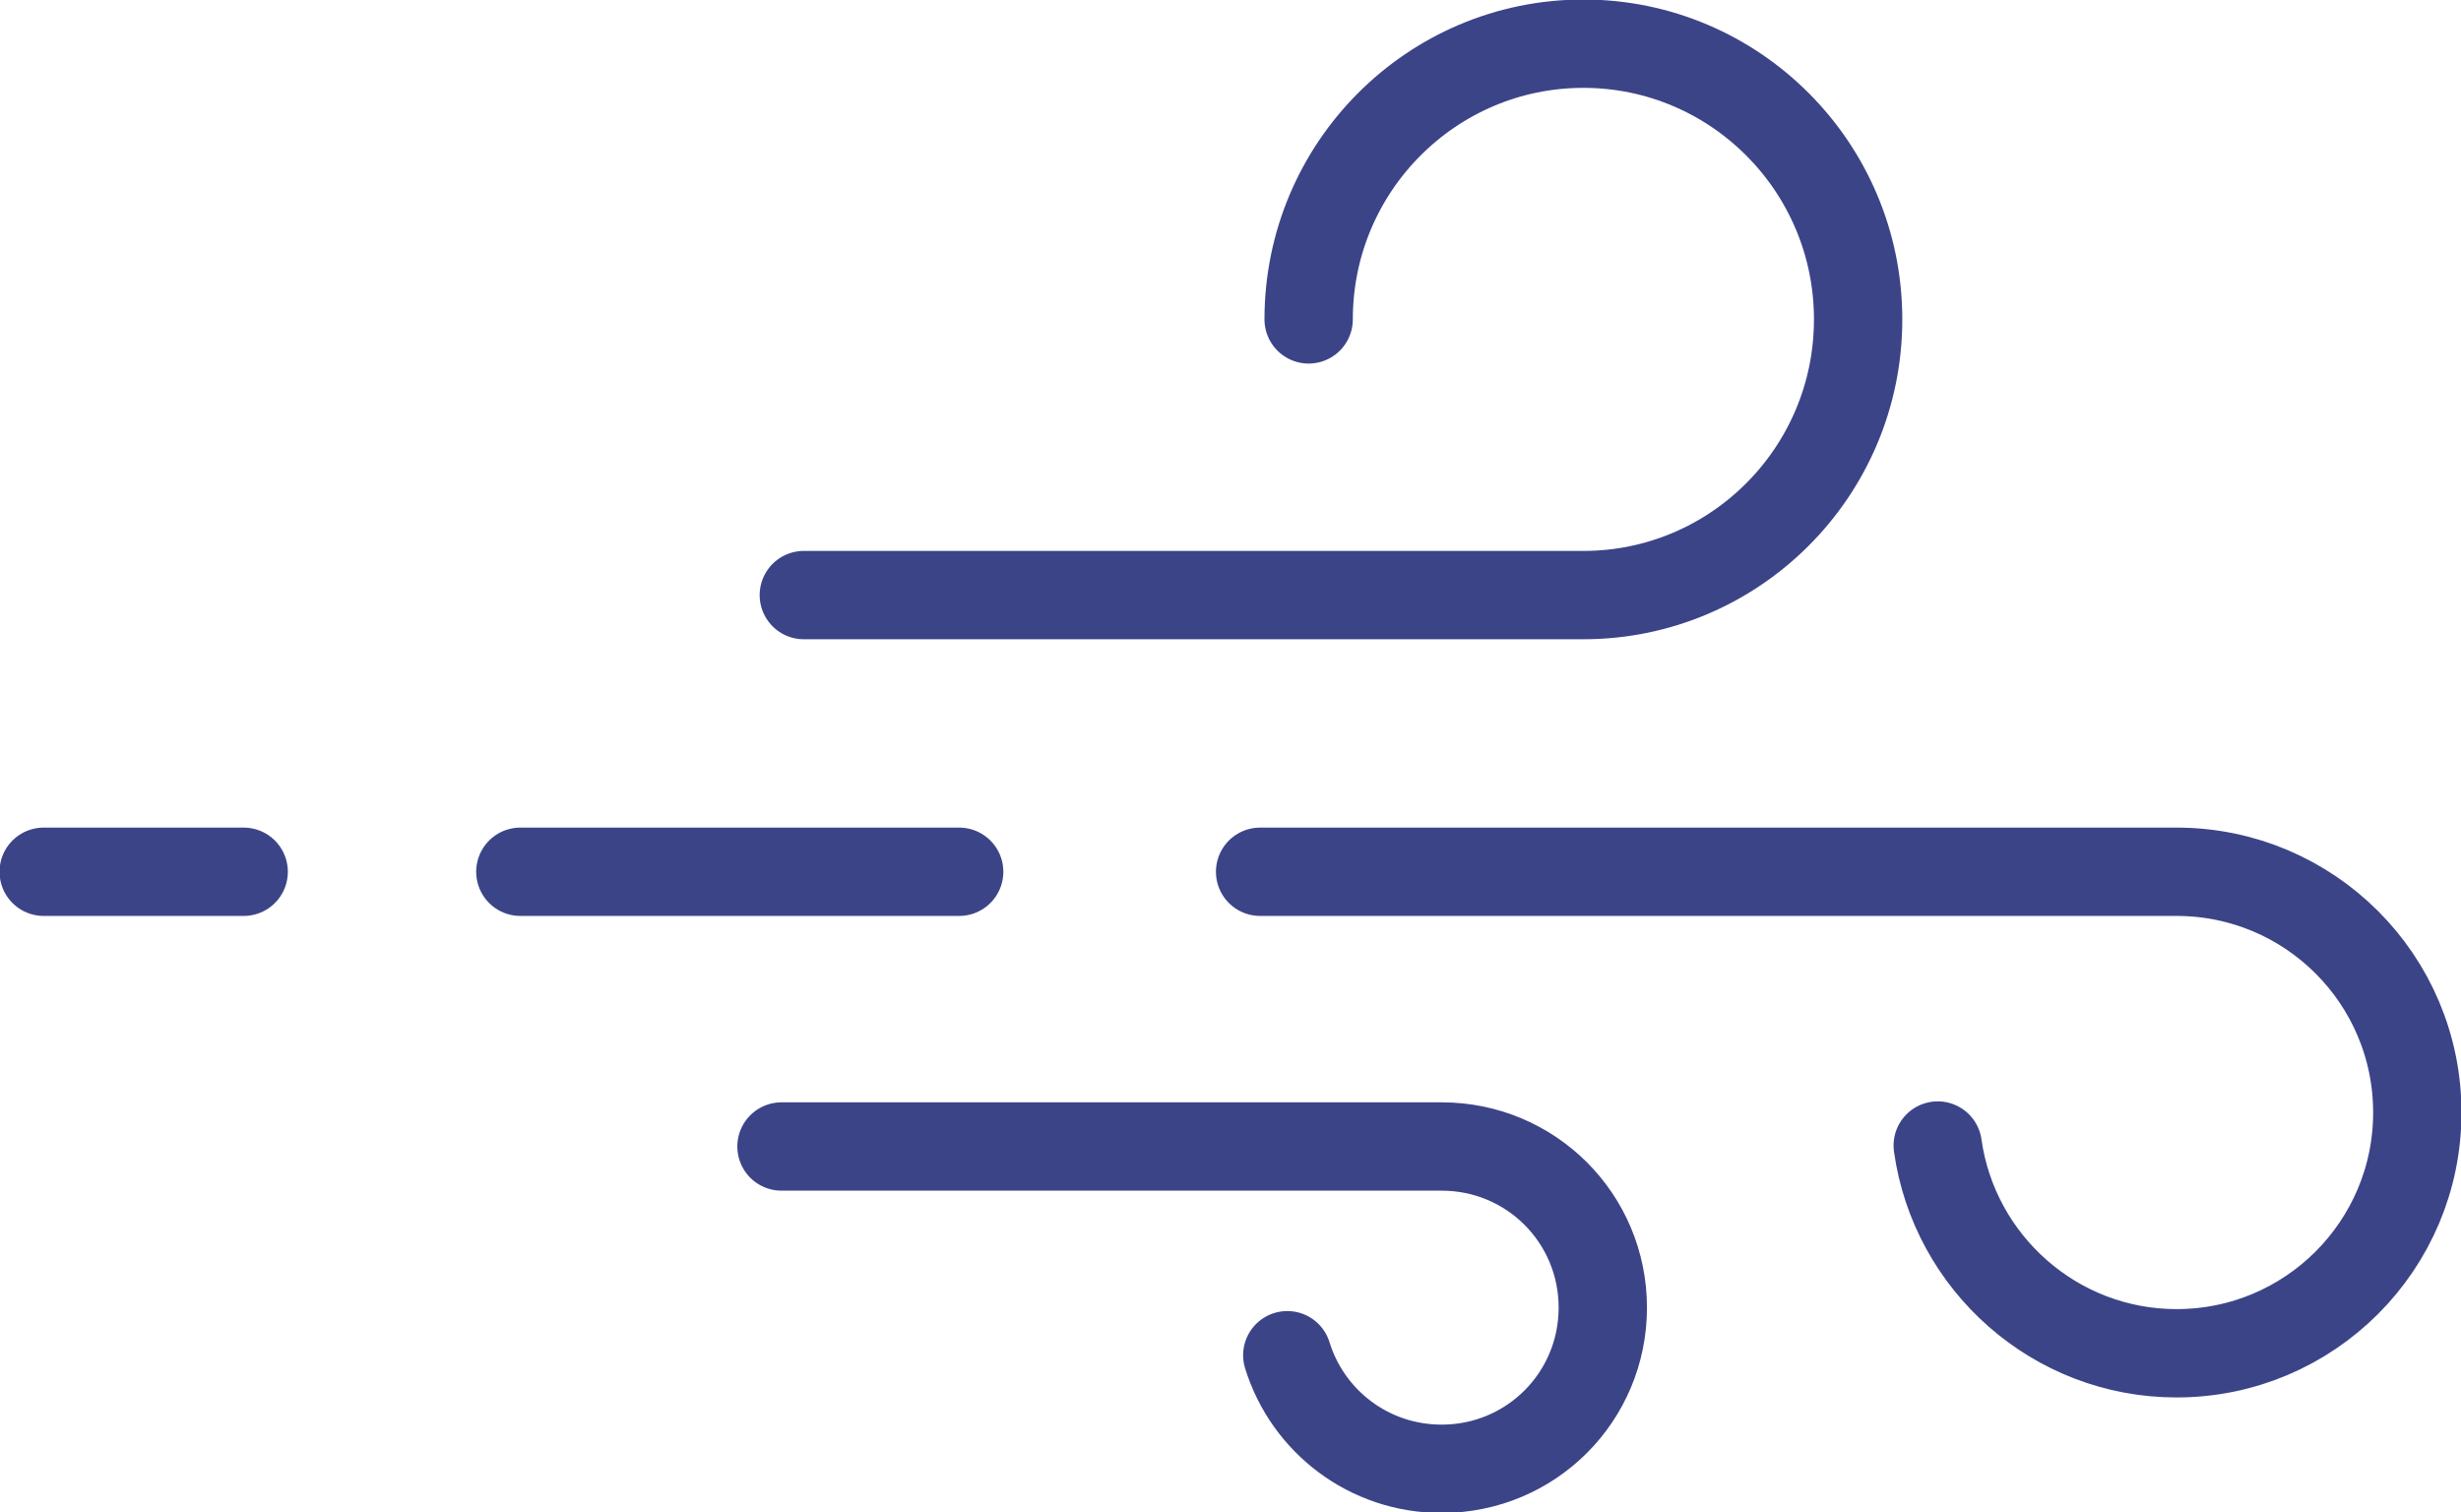
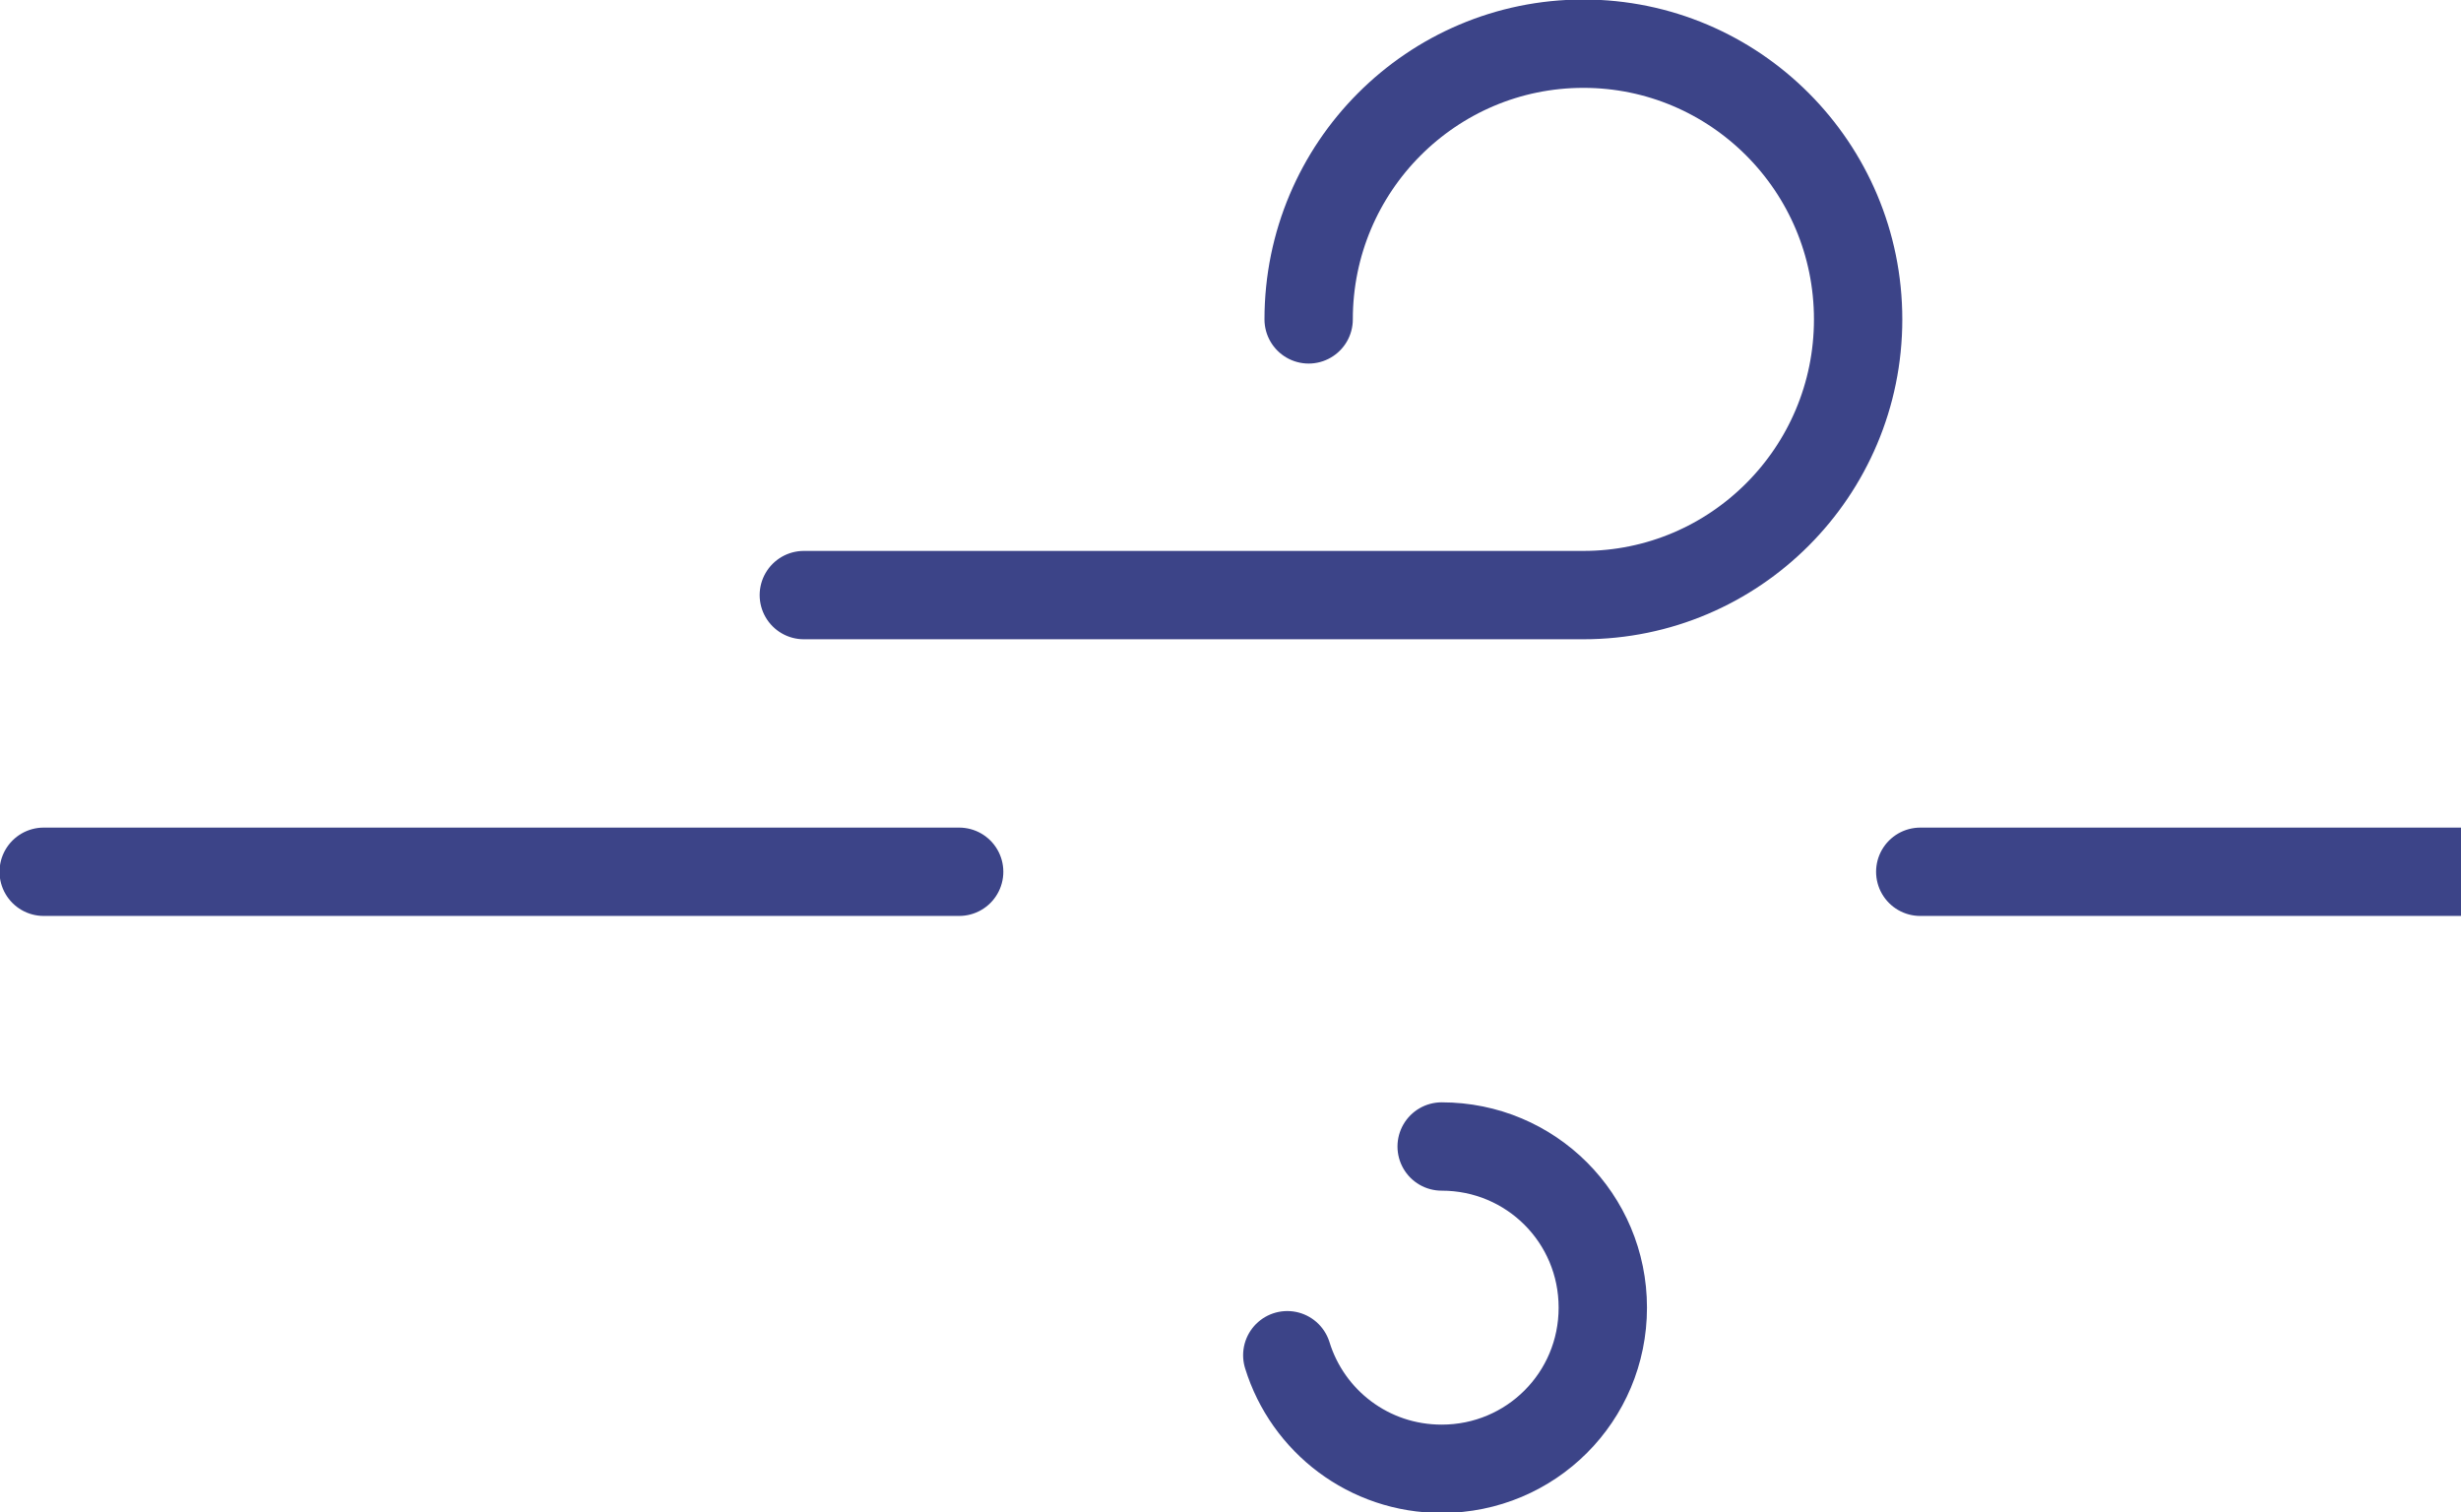
<svg xmlns="http://www.w3.org/2000/svg" id="Calque_2" data-name="Calque 2" viewBox="0 0 25.35 15.58">
  <defs>
    <style>
      .cls-1 {
        fill: none;
        stroke: #3c4488;
        stroke-linecap: round;
        stroke-linejoin: round;
        stroke-width: .91px;
      }
    </style>
  </defs>
  <g id="Calque_1-2" data-name="Calque 1">
-     <path class="cls-1" d="m13.26,13.96c.21.68.84,1.17,1.59,1.17.92,0,1.66-.74,1.66-1.66s-.74-1.66-1.66-1.66h-6.8m11.91-.01c.17,1.21,1.21,2.14,2.46,2.14,1.37,0,2.48-1.11,2.48-2.48s-1.11-2.48-2.48-2.48h-9.44m-10.47,0H.45m9.43,0h-4.52M13.48,3.29c0-1.57,1.27-2.84,2.83-2.84s2.83,1.27,2.83,2.84-1.27,2.84-2.83,2.84h-8.03" />
+     <path class="cls-1" d="m13.26,13.96c.21.68.84,1.17,1.59,1.17.92,0,1.66-.74,1.66-1.66s-.74-1.66-1.66-1.66m11.91-.01c.17,1.21,1.21,2.14,2.46,2.14,1.37,0,2.48-1.11,2.48-2.48s-1.11-2.48-2.48-2.48h-9.44m-10.47,0H.45m9.43,0h-4.52M13.48,3.29c0-1.57,1.27-2.84,2.83-2.84s2.83,1.27,2.83,2.84-1.27,2.84-2.83,2.84h-8.03" />
  </g>
</svg>